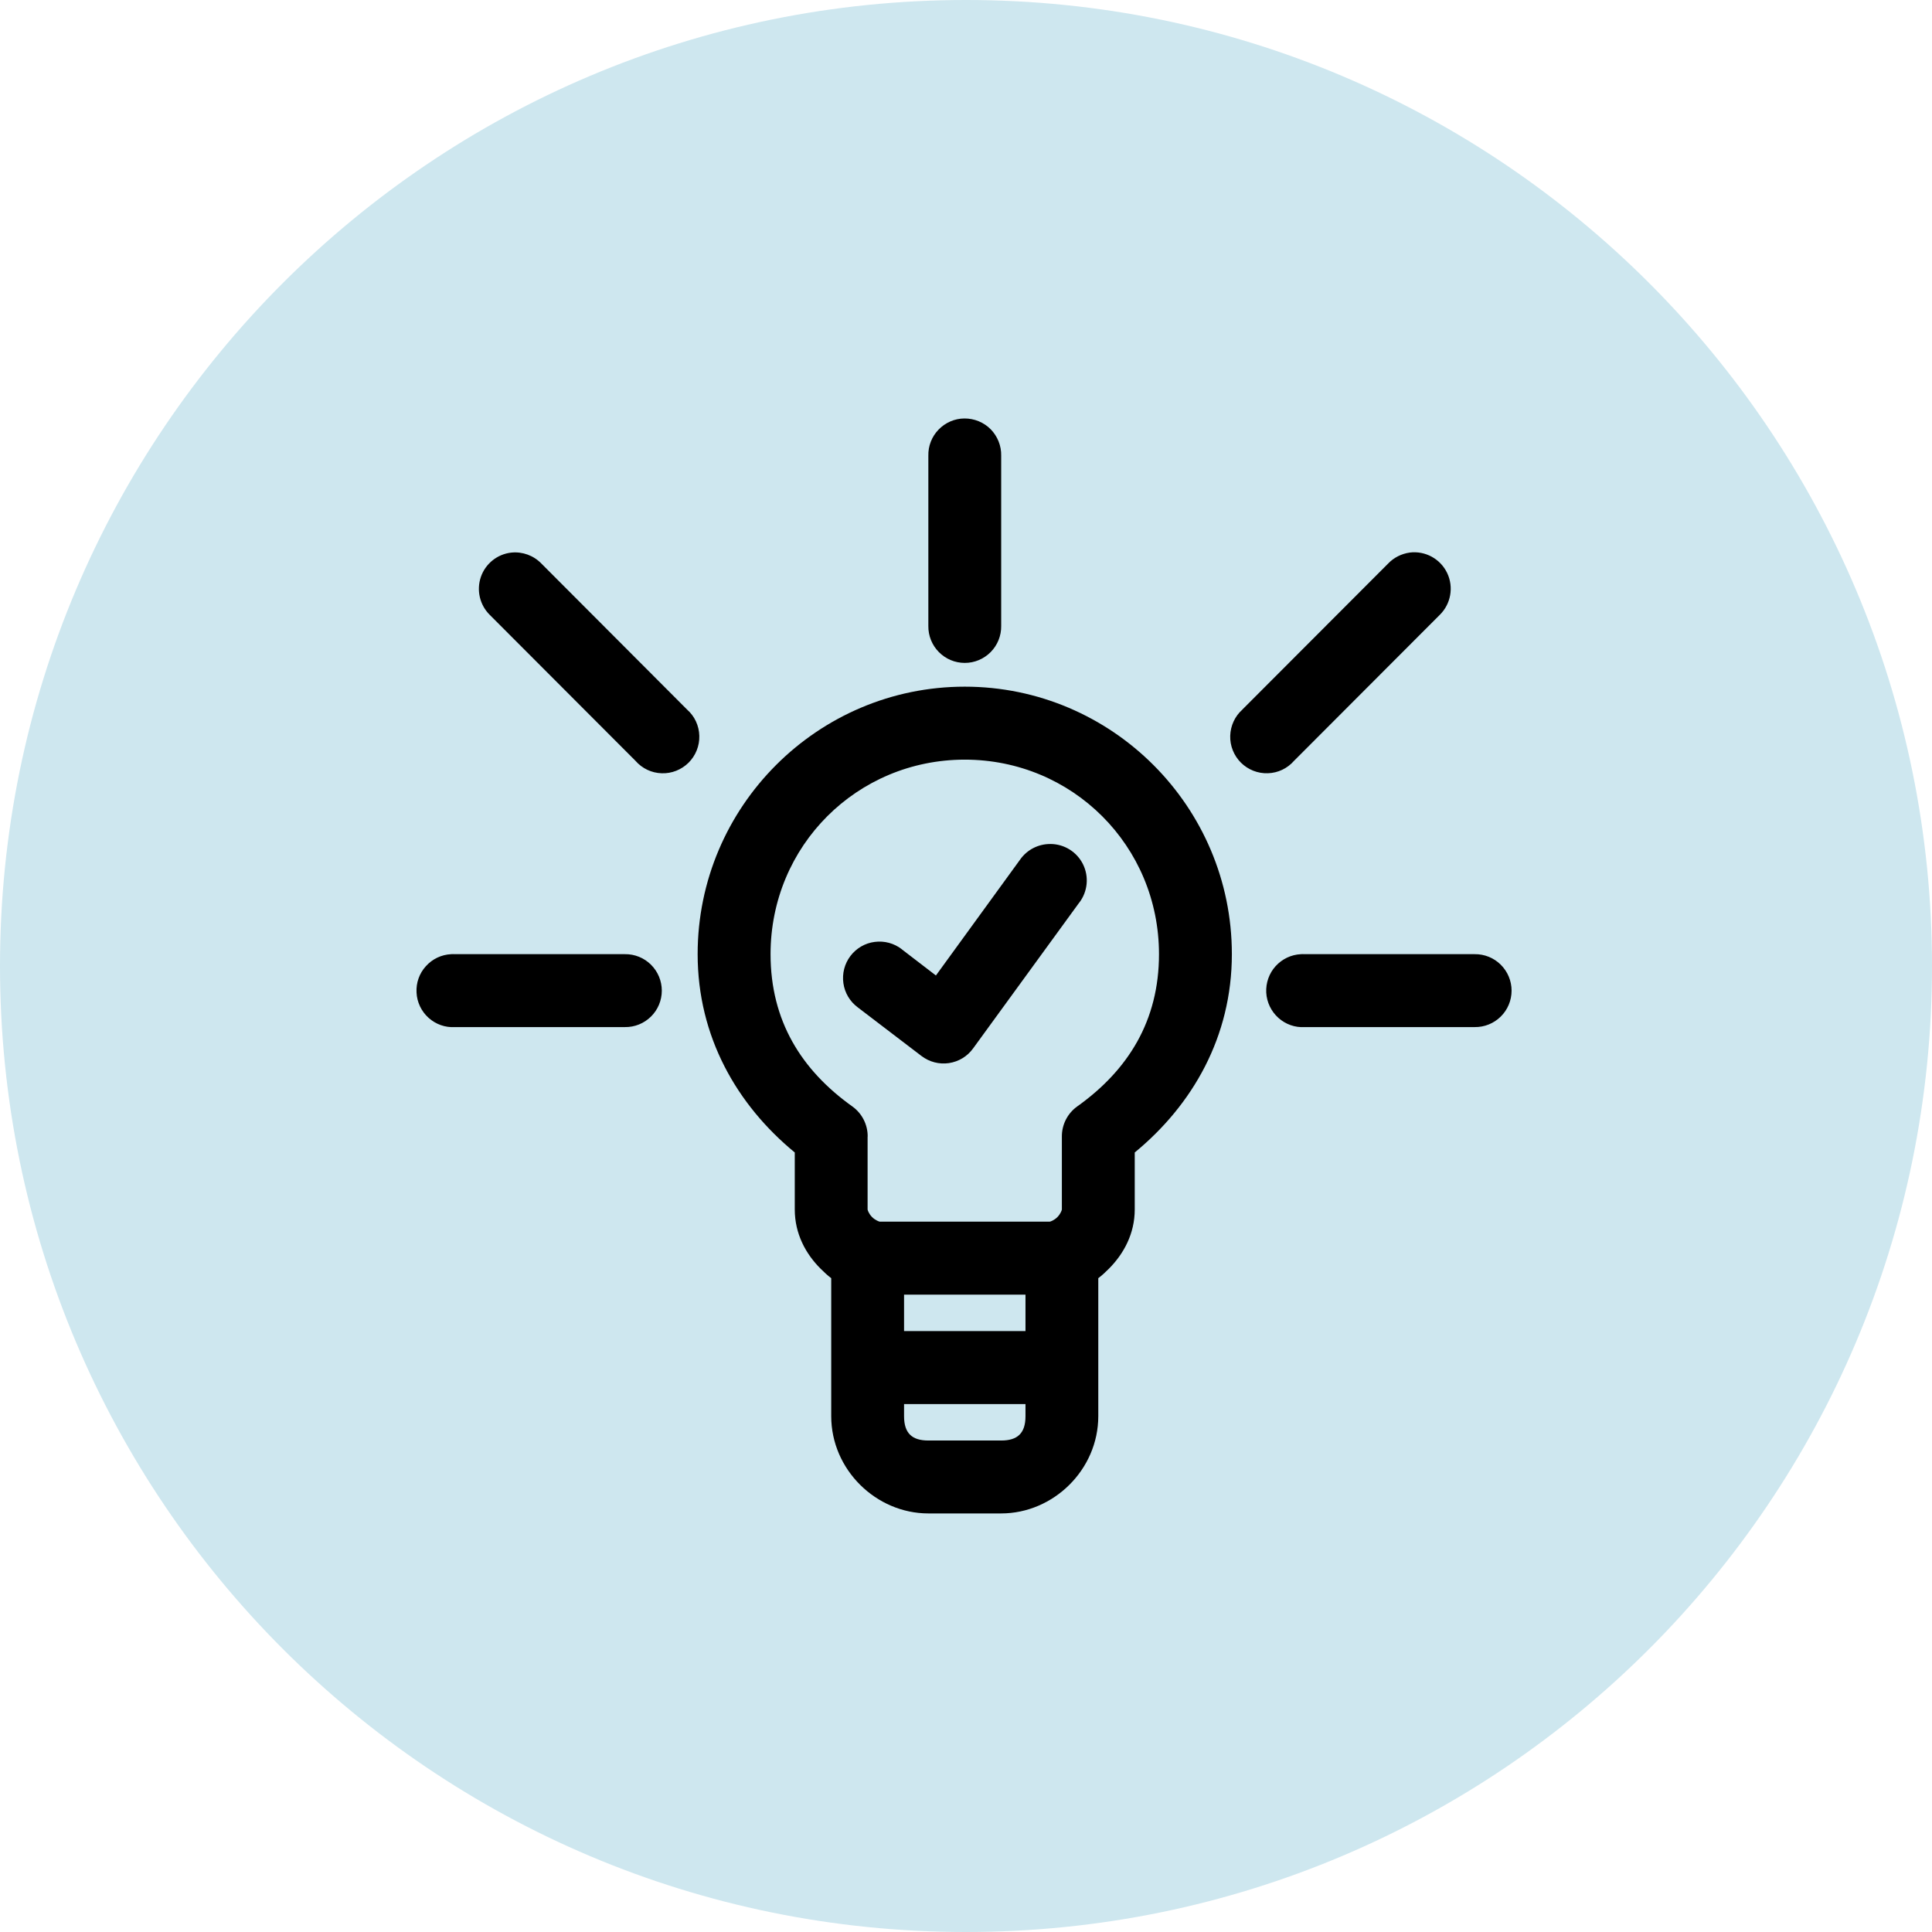
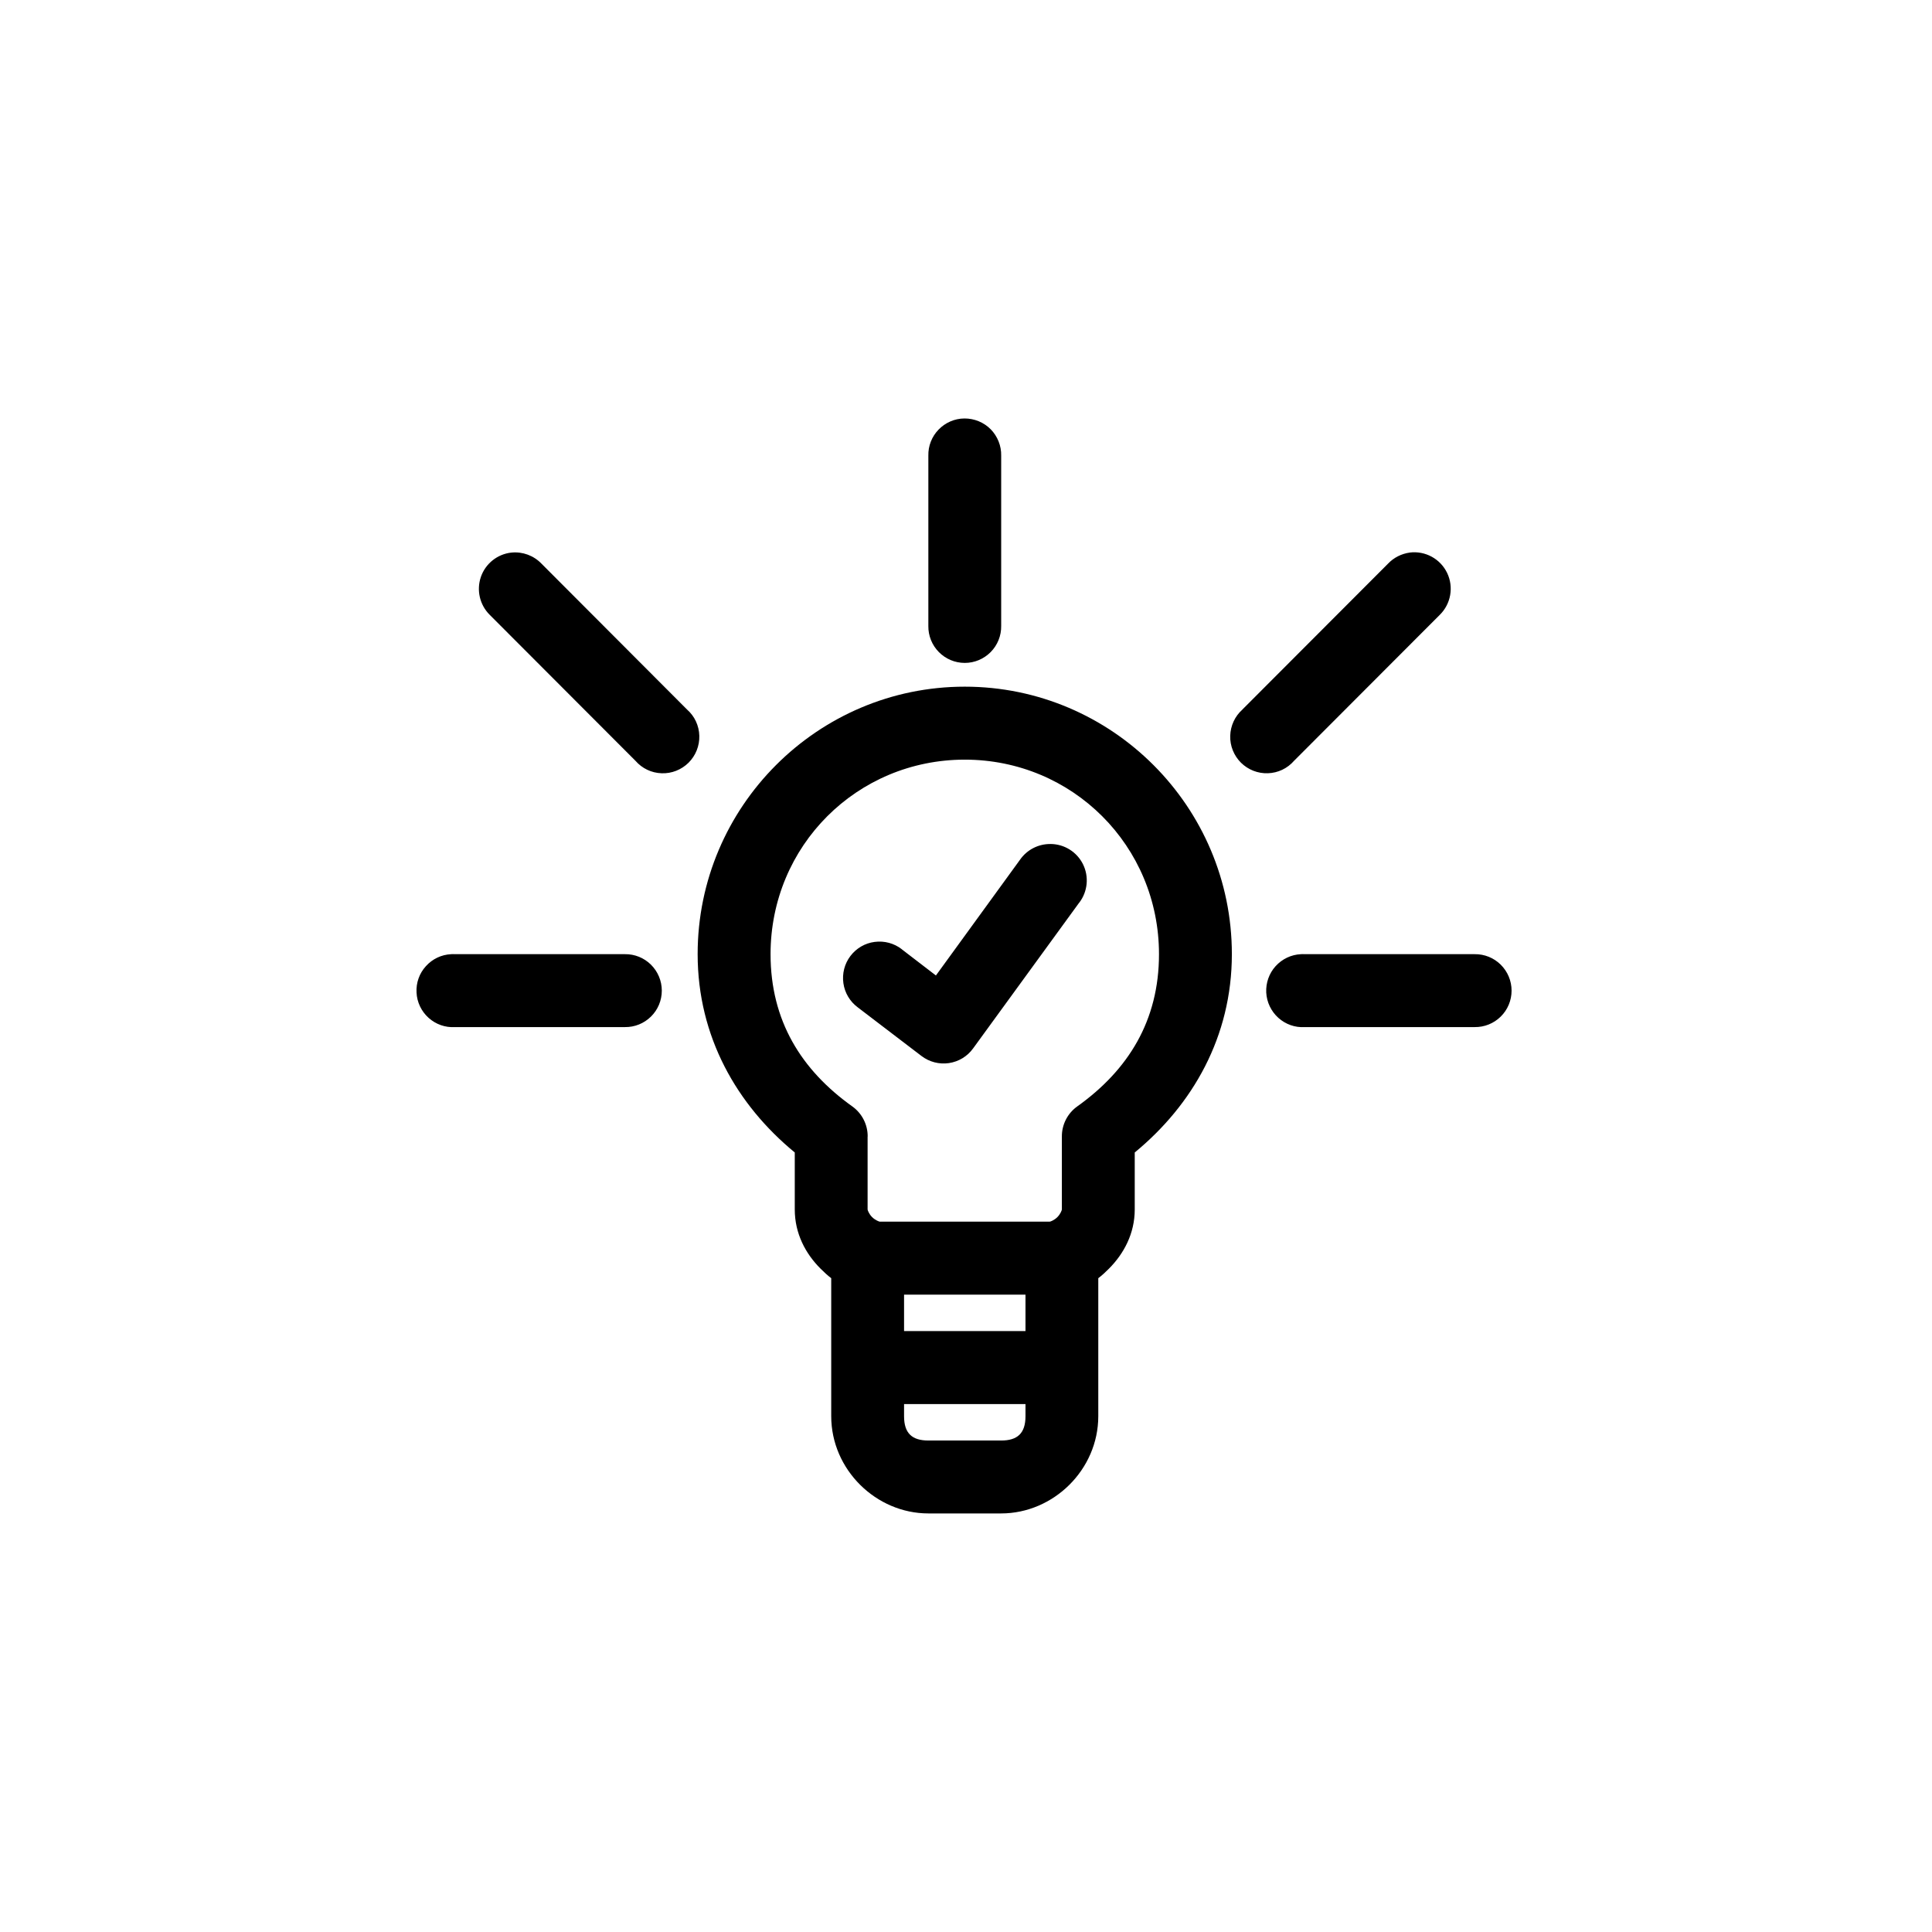
<svg xmlns="http://www.w3.org/2000/svg" width="100pt" height="100pt" version="1.1" viewBox="0 0 100 100">
  <g>
-     <path d="m100 50c0 27.613-22.387 50-50 50s-50-22.387-50-50 22.387-50 50-50 50 22.387 50 50" fill="#cee7ef" />
    <path d="m49.914 21.66c-0.5 0.004-0.98 0.211-1.332 0.574-0.352 0.363-0.543 0.848-0.531 1.352v8.812c-0.008 0.504 0.188 0.992 0.543 1.352s0.836 0.562 1.344 0.562c0.504 0 0.984-0.203 1.34-0.562 0.355-0.359 0.551-0.848 0.543-1.352v-8.812c0.012-0.508-0.188-1.004-0.543-1.367-0.359-0.363-0.852-0.562-1.363-0.559zm-23.445 6.941h0.004c-0.727 0.078-1.344 0.57-1.582 1.258-0.238 0.691-0.059 1.457 0.461 1.969l7.539 7.551c0.344 0.395 0.832 0.629 1.355 0.645 0.52 0.02 1.023-0.18 1.395-0.547 0.367-0.367 0.57-0.871 0.555-1.391-0.012-0.523-0.242-1.016-0.633-1.359l-7.539-7.555c-0.402-0.418-0.977-0.629-1.551-0.57zm46.496 0h0.004c-0.426 0.059-0.824 0.258-1.121 0.57l-7.539 7.551v0.004c-0.391 0.344-0.617 0.836-0.633 1.359-0.016 0.52 0.188 1.023 0.555 1.391 0.371 0.367 0.875 0.566 1.395 0.547 0.523-0.016 1.012-0.25 1.355-0.645l7.539-7.551c0.578-0.566 0.734-1.441 0.383-2.172-0.352-0.73-1.129-1.156-1.934-1.055zm-23.031 6.941c-7.609 0-13.824 6.203-13.824 13.844 0 4.273 2.031 7.801 5.027 10.266v2.949c0 1.25 0.562 2.297 1.336 3.066 0.172 0.172 0.355 0.344 0.551 0.492v7.141c0 2.773 2.324 5.035 5.027 5.035h3.769c2.703 0 5.027-2.262 5.027-5.035v-7.141c0.195-0.145 0.379-0.32 0.551-0.492 0.77-0.773 1.336-1.816 1.336-3.066v-2.949c2.996-2.465 5.027-5.992 5.027-10.266 0-7.644-6.215-13.844-13.824-13.844zm0 3.777c5.578 0 10.055 4.461 10.055 10.07 0 3.438-1.59 6-4.242 7.887-0.496 0.359-0.789 0.938-0.785 1.551v3.777c0 0.027-0.066 0.227-0.234 0.395-0.168 0.168-0.367 0.234-0.395 0.234h-8.797c-0.023 0-0.227-0.07-0.395-0.234-0.168-0.168-0.234-0.367-0.234-0.395v-3.777h0.004c0.004-0.613-0.289-1.191-0.785-1.551-2.652-1.887-4.242-4.449-4.242-7.887 0-5.609 4.473-10.07 10.055-10.07zm4.438 4.367h0.004c-0.625-0.008-1.215 0.293-1.574 0.805l-4.359 6-1.766-1.355v-0.004c-0.398-0.309-0.902-0.445-1.402-0.379-0.5 0.062-0.953 0.328-1.258 0.73s-0.434 0.91-0.363 1.41c0.07 0.5 0.34 0.949 0.746 1.25l3.297 2.516c0.406 0.309 0.918 0.441 1.418 0.367 0.504-0.074 0.957-0.348 1.254-0.762l5.496-7.551h0.004c0.43-0.57 0.504-1.336 0.188-1.977-0.316-0.641-0.969-1.047-1.68-1.051zm-31.023 5.703c-0.5 0.023-0.969 0.246-1.305 0.621-0.34 0.371-0.512 0.863-0.484 1.363 0.023 0.504 0.25 0.973 0.621 1.309 0.375 0.336 0.863 0.512 1.367 0.48h8.797c0.504 0.008 0.988-0.188 1.348-0.543 0.359-0.352 0.562-0.836 0.562-1.344 0-0.504-0.203-0.988-0.562-1.344-0.359-0.355-0.844-0.551-1.348-0.543h-8.797c-0.066-0.004-0.133-0.004-0.199 0zm43.984 0c-0.5 0.023-0.969 0.246-1.309 0.621-0.336 0.371-0.508 0.863-0.484 1.363 0.027 0.504 0.254 0.973 0.625 1.309 0.375 0.336 0.863 0.512 1.363 0.48h8.797c0.508 0.008 0.992-0.188 1.352-0.543 0.359-0.352 0.562-0.836 0.562-1.344 0-0.504-0.203-0.988-0.562-1.344-0.359-0.355-0.844-0.551-1.352-0.543h-8.797c-0.062-0.004-0.129-0.004-0.195 0zm-20.539 17.621h6.285v1.887h-6.285zm0 5.664h6.285v0.629c0 0.887-0.418 1.258-1.258 1.258h-3.769c-0.84 0-1.258-0.371-1.258-1.258z" />
  </g>
</svg>